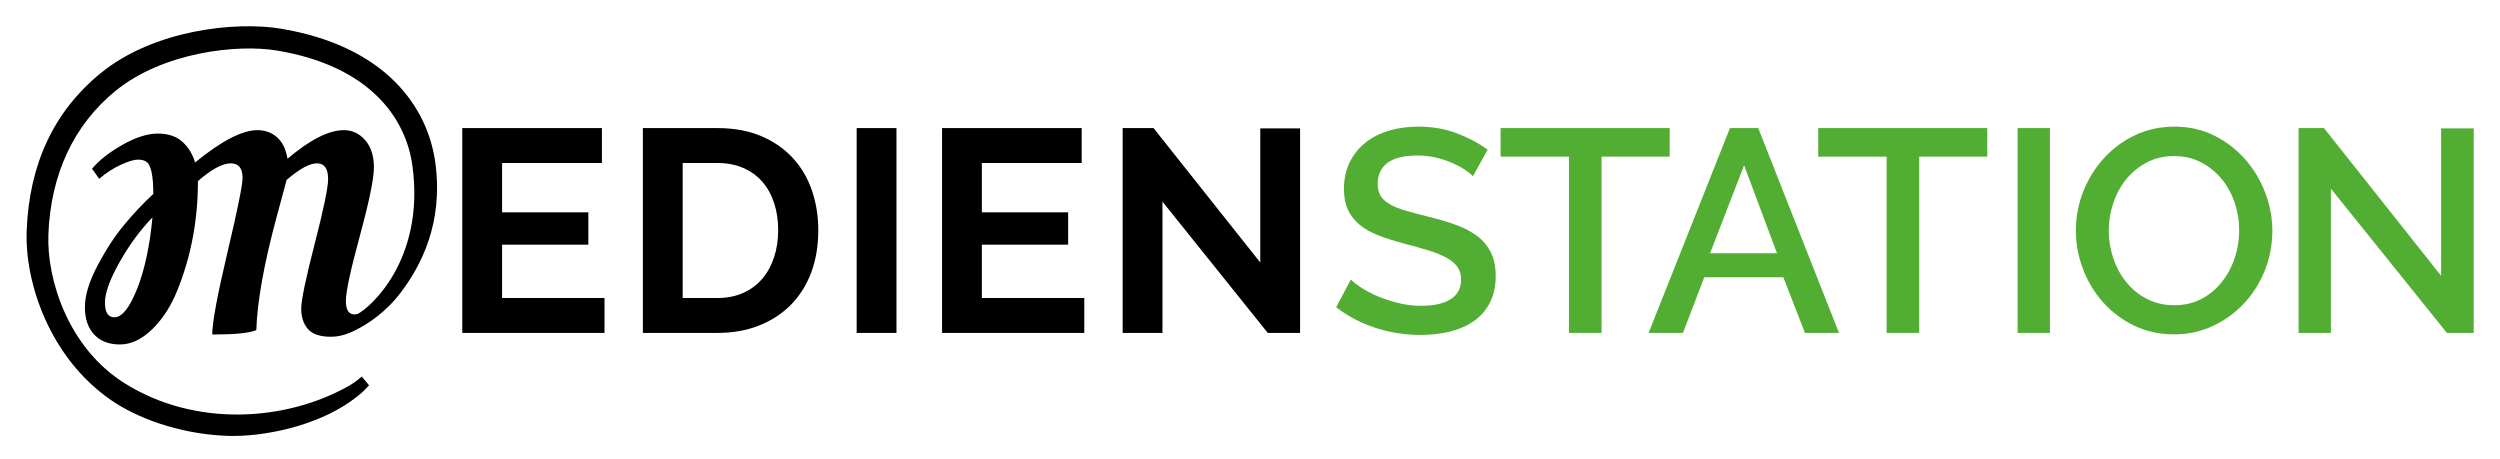
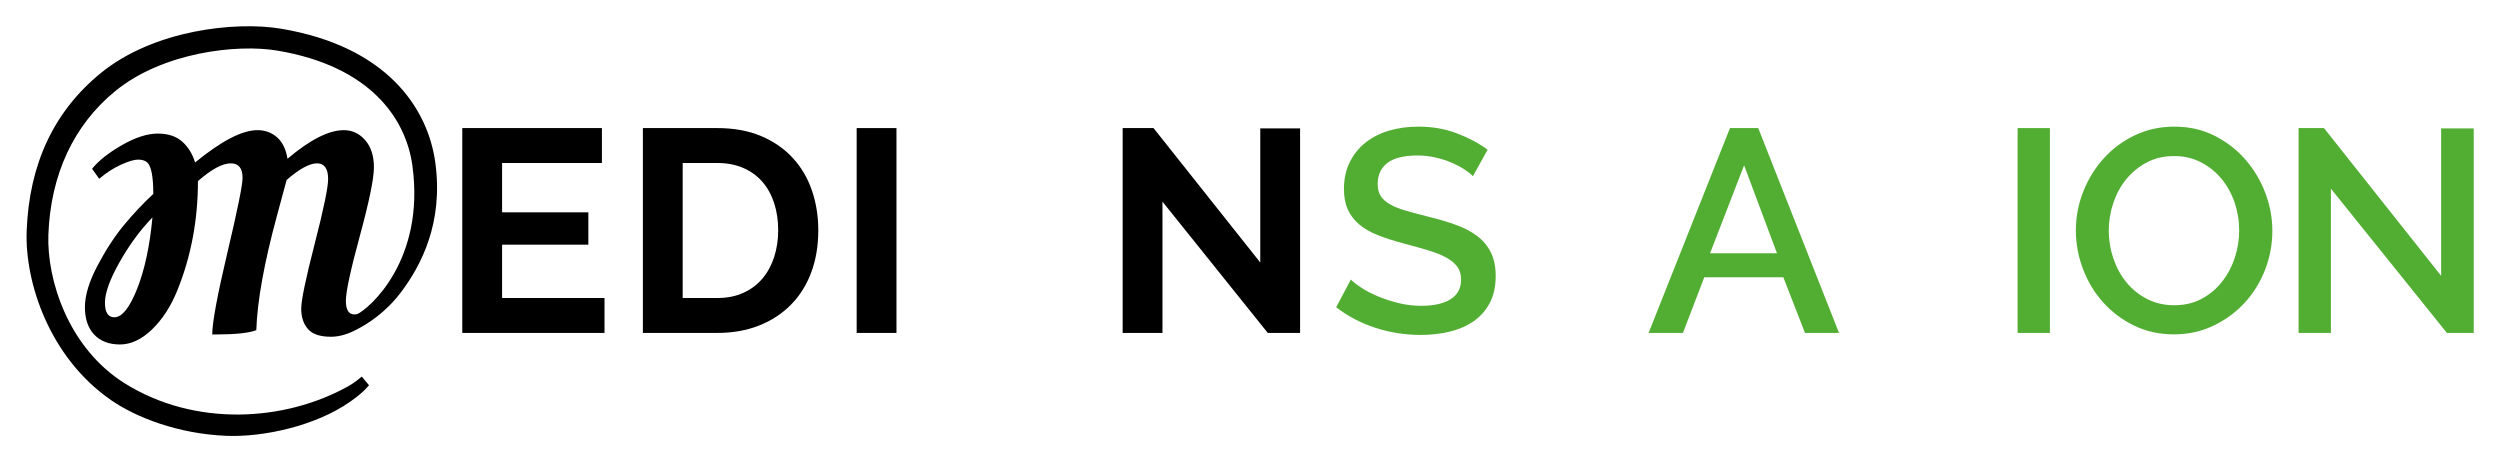
<svg xmlns="http://www.w3.org/2000/svg" version="1.0" id="Ebene_4" x="0px" y="0px" width="3379.487px" height="619.868px" viewBox="0 0 3379.487 619.868" enable-background="new 0 0 3379.487 619.868" xml:space="preserve">
  <path d="M588.49,220.091c-10.224-75.396-67.041-157.622-208.698-181.299c-60.967-10.193-171.628,1.343-243.593,60.025  C72.808,150.504,39.384,221.983,36.042,312.312c-2.568,69.293,30.653,171.029,114.333,228.73  c33.656,23.207,90,45.333,155.232,48.101c50.486,2.142,121.511-13.545,167.968-46.273c0.074-0.052,7.821-5.762,7.896-5.817  c1.049-0.813,2.08-1.623,3.084-2.443c6.063-4.938,9.128-7.979,14.312-13.792l-9.861-11.794c-5.832,5.017-11.759,9.471-18.052,12.99  c-86.06,48.166-207.884,55.456-302.571-3.969C92.27,470.278,63.146,378.099,65.403,317.056  c3.001-81.093,34.306-148.187,90.529-194.035c64.403-52.515,164.639-63.691,218.679-54.659  c125.97,21.054,174.244,91.888,182.927,155.925c17.271,127.396-58.218,192.797-74.611,200.354c-1.373,0.245-2.645,0.392-3.769,0.392  c-7.737,0-11.605-6.121-11.605-18.373c0-12.246,6.317-41.581,18.954-87.999c12.63-46.414,18.955-77.293,18.955-92.638  c0-15.338-3.935-27.523-11.797-36.554c-7.869-9.022-17.477-13.536-28.82-13.536c-20.37,0-45.772,12.896-76.196,38.68  c-2.069-12.889-6.772-22.561-14.12-29.012c-7.348-6.441-16.186-9.668-26.495-9.668c-20.636,0-48.738,14.573-84.323,43.707  c-3.354-11.34-9.092-20.691-17.211-28.042c-8.125-7.351-19.215-11.023-33.267-11.023c-14.058,0-30.109,5.161-48.156,15.47  c-18.054,10.317-31.592,21.02-40.614,32.104l9.668,13.542c9.284-7.991,19.014-14.314,29.207-18.956  c10.181-4.639,17.916-6.963,23.204-6.963c5.283,0,9.346,1.162,12.188,3.483c5.667,4.901,8.511,19.212,8.511,42.935  c-13.415,12.377-26.5,26.239-39.264,41.581c-12.764,15.345-24.82,33.785-36.164,55.312c-11.351,21.536-17.019,40.226-17.019,56.087  c0,15.859,4.185,28.235,12.569,37.133c8.379,8.897,19.98,13.343,34.813,13.343c14.827,0,29.265-6.767,43.319-20.305  c14.054-13.54,25.464-31.139,34.233-52.801c18.569-45.895,27.85-95.15,27.85-147.756c18.31-15.988,33.133-23.982,44.485-23.982  c10.567,0,15.856,6.576,15.856,19.727c0,9.544-6.835,43.195-20.499,100.956c-13.67,57.768-20.502,94.638-20.502,110.623h5.029  c26.3,0,44.48-1.934,54.537-5.8c1.286-39.456,10.699-91.413,28.237-155.884c7.989-29.396,12.245-45.121,12.767-47.189  c17.269-14.951,30.942-22.433,40.997-22.433c10.062,0,15.086,7.098,15.086,21.274c0,11.352-6.063,40.553-18.178,87.612  c-12.126,47.062-18.181,76.265-18.181,87.611c0,11.349,3.028,20.498,9.092,27.462c6.054,6.96,16.436,10.444,31.134,10.444  c11.308,0,23.223-3.466,35.749-10.333c12.734-6.521,37.925-21.813,59.298-50.412C568.632,359.476,599.62,302.203,588.49,220.091z   M185.383,390.414c-10.19,25.66-20.441,38.485-30.75,38.485c-8.511,0-12.764-6.575-12.764-19.729c0-13.15,6.572-31.39,19.725-54.729  c13.151-23.338,27.978-43.517,44.483-60.536C202.463,332.586,195.567,364.758,185.383,390.414z" />
  <g>
    <path d="M817.172,402.853v47.189h-192.27v-276.9h188.76v47.19h-134.94v66.69h116.61v43.68h-116.61v72.15H817.172z" />
    <path d="M869.042,450.042v-276.9h100.62c22.619,0,42.442,3.644,59.475,10.92c17.025,7.282,31.261,17.16,42.705,29.64   c11.438,12.48,20.018,27.105,25.74,43.875c5.716,16.77,8.58,34.649,8.58,53.625c0,21.061-3.188,40.109-9.556,57.135   c-6.374,17.032-15.539,31.59-27.495,43.68c-11.962,12.09-26.324,21.45-43.095,28.08c-16.77,6.631-35.557,9.945-56.354,9.945   H869.042z M1051.951,311.202c0-13.26-1.821-25.478-5.46-36.66c-3.644-11.176-8.97-20.798-15.989-28.86   c-7.021-8.056-15.667-14.296-25.936-18.72c-10.273-4.418-21.907-6.63-34.904-6.63h-46.801v182.521h46.801   c13.26,0,25.021-2.34,35.295-7.021c10.268-4.681,18.848-11.115,25.739-19.306c6.887-8.189,12.151-17.873,15.795-29.055   C1050.13,336.296,1051.951,324.206,1051.951,311.202z" />
    <path d="M1158.027,450.042v-276.9h53.819v276.9H1158.027z" />
-     <path d="M1465.734,402.853v47.189h-192.27v-276.9h188.76v47.19h-134.94v66.69h116.61v43.68h-116.61v72.15H1465.734z" />
    <path d="M1571.424,272.592v177.45h-53.819v-276.9h41.729l144.3,181.74v-181.35h53.82v276.51h-43.68L1571.424,272.592z" />
    <path fill="#52AE32" d="M1991.059,238.272c-2.602-2.858-6.374-5.911-11.31-9.165c-4.942-3.248-10.726-6.301-17.355-9.165   c-6.63-2.858-13.912-5.198-21.84-7.02c-7.935-1.816-16.058-2.73-24.375-2.73c-18.464,0-32.047,3.382-40.755,10.14   c-8.714,6.764-13.065,16.124-13.065,28.08c0,6.764,1.365,12.285,4.095,16.575c2.73,4.29,6.953,8.062,12.676,11.31   c5.716,3.254,12.87,6.112,21.449,8.58c8.58,2.474,18.586,5.137,30.03,7.995c14.04,3.382,26.715,7.154,38.025,11.31   c11.31,4.162,20.865,9.232,28.665,15.209c7.8,5.984,13.845,13.328,18.135,22.035c4.29,8.715,6.435,19.305,6.435,31.785   c0,14.04-2.669,26.13-7.994,36.27c-5.332,10.141-12.614,18.397-21.841,24.766c-9.231,6.374-19.957,11.055-32.175,14.04   c-12.224,2.985-25.35,4.485-39.39,4.485c-21.061,0-41.407-3.182-61.035-9.556c-19.634-6.368-37.379-15.661-53.235-27.885   l19.891-37.44c3.376,3.383,8.251,7.154,14.625,11.311c6.368,4.162,13.777,7.994,22.229,11.505c8.446,3.51,17.611,6.502,27.495,8.97   c9.878,2.475,20.146,3.705,30.811,3.705c17.159,0,30.42-2.986,39.779-8.97c9.36-5.978,14.04-14.82,14.04-26.521   c0-7.02-1.755-12.869-5.265-17.55c-3.51-4.68-8.52-8.774-15.015-12.284c-6.503-3.511-14.431-6.691-23.79-9.556   c-9.36-2.858-20.024-5.851-31.98-8.97c-13.784-3.639-25.807-7.471-36.075-11.506c-10.273-4.027-18.787-8.902-25.545-14.625   c-6.764-5.716-11.895-12.413-15.405-20.085c-3.51-7.666-5.265-16.965-5.265-27.885c0-13.516,2.596-25.545,7.8-36.075   c5.198-10.53,12.285-19.366,21.255-26.52c8.971-7.148,19.562-12.541,31.785-16.185c12.218-3.638,25.479-5.46,39.78-5.46   c18.72,0,36.008,2.992,51.87,8.97c15.855,5.984,29.768,13.394,41.729,22.23L1991.059,238.272z" />
-     <path fill="#52AE32" d="M2257.039,211.752h-92.04v238.29h-44.069v-238.29h-92.431v-38.61h228.54V211.752z" />
    <path fill="#52AE32" d="M2338.551,173.142h38.22l109.2,276.9h-46.02l-29.25-75.27h-106.86l-28.86,75.27h-46.409L2338.551,173.142z    M2402.121,342.401l-44.46-118.949l-46.021,118.949H2402.121z" />
-     <path fill="#52AE32" d="M2686.43,211.752h-92.04v238.29h-44.069v-238.29h-92.431v-38.61h228.54V211.752z" />
-     <path fill="#52AE32" d="M2727.379,450.042v-276.9h43.68v276.9H2727.379z" />
+     <path fill="#52AE32" d="M2727.379,450.042v-276.9h43.68v276.9H2727.379" />
    <path fill="#52AE32" d="M2938.754,451.992c-19.762,0-37.77-3.961-54.015-11.896c-16.252-7.928-30.226-18.457-41.926-31.59   c-11.699-13.126-20.736-28.141-27.104-45.045c-6.374-16.898-9.555-34.186-9.555-51.87c0-18.458,3.376-36.136,10.14-53.04   c6.758-16.898,16.051-31.846,27.885-44.85c11.828-12.998,25.868-23.333,42.12-31.005c16.246-7.666,33.991-11.505,53.235-11.505   c19.756,0,37.763,4.095,54.015,12.285c16.246,8.19,30.158,18.915,41.73,32.175c11.565,13.26,20.535,28.275,26.909,45.045   c6.368,16.77,9.556,33.869,9.556,51.285c0,18.464-3.315,36.142-9.945,53.041c-6.63,16.904-15.929,31.785-27.885,44.654   c-11.962,12.87-26.069,23.145-42.315,30.811C2975.347,448.159,2957.729,451.992,2938.754,451.992z M2850.614,311.592   c0,13.005,2.077,25.612,6.239,37.83c4.156,12.224,10.073,23.011,17.745,32.37c7.666,9.359,16.965,16.837,27.886,22.425   c10.92,5.595,23.138,8.386,36.659,8.386c14.04,0,26.453-2.926,37.245-8.775c10.786-5.85,19.951-13.583,27.495-23.205   c7.538-9.616,13.26-20.408,17.16-32.37c3.9-11.956,5.85-24.181,5.85-36.66c0-13.26-2.084-25.935-6.239-38.025   c-4.162-12.09-10.079-22.748-17.745-31.98c-7.672-9.226-16.904-16.636-27.69-22.23c-10.792-5.588-22.814-8.385-36.075-8.385   c-14.04,0-26.52,2.925-37.439,8.775s-20.152,13.455-27.69,22.815c-7.544,9.36-13.327,20.085-17.354,32.175   C2852.625,286.827,2850.614,299.112,2850.614,311.592z" />
    <path fill="#52AE32" d="M3150.913,255.042v195h-43.68v-276.9h34.319l158.341,199.679V173.532h44.069v276.51h-36.27   L3150.913,255.042z" />
  </g>
  <g>
</g>
  <g>
</g>
  <g>
</g>
  <g>
</g>
  <g>
</g>
  <g>
</g>
</svg>